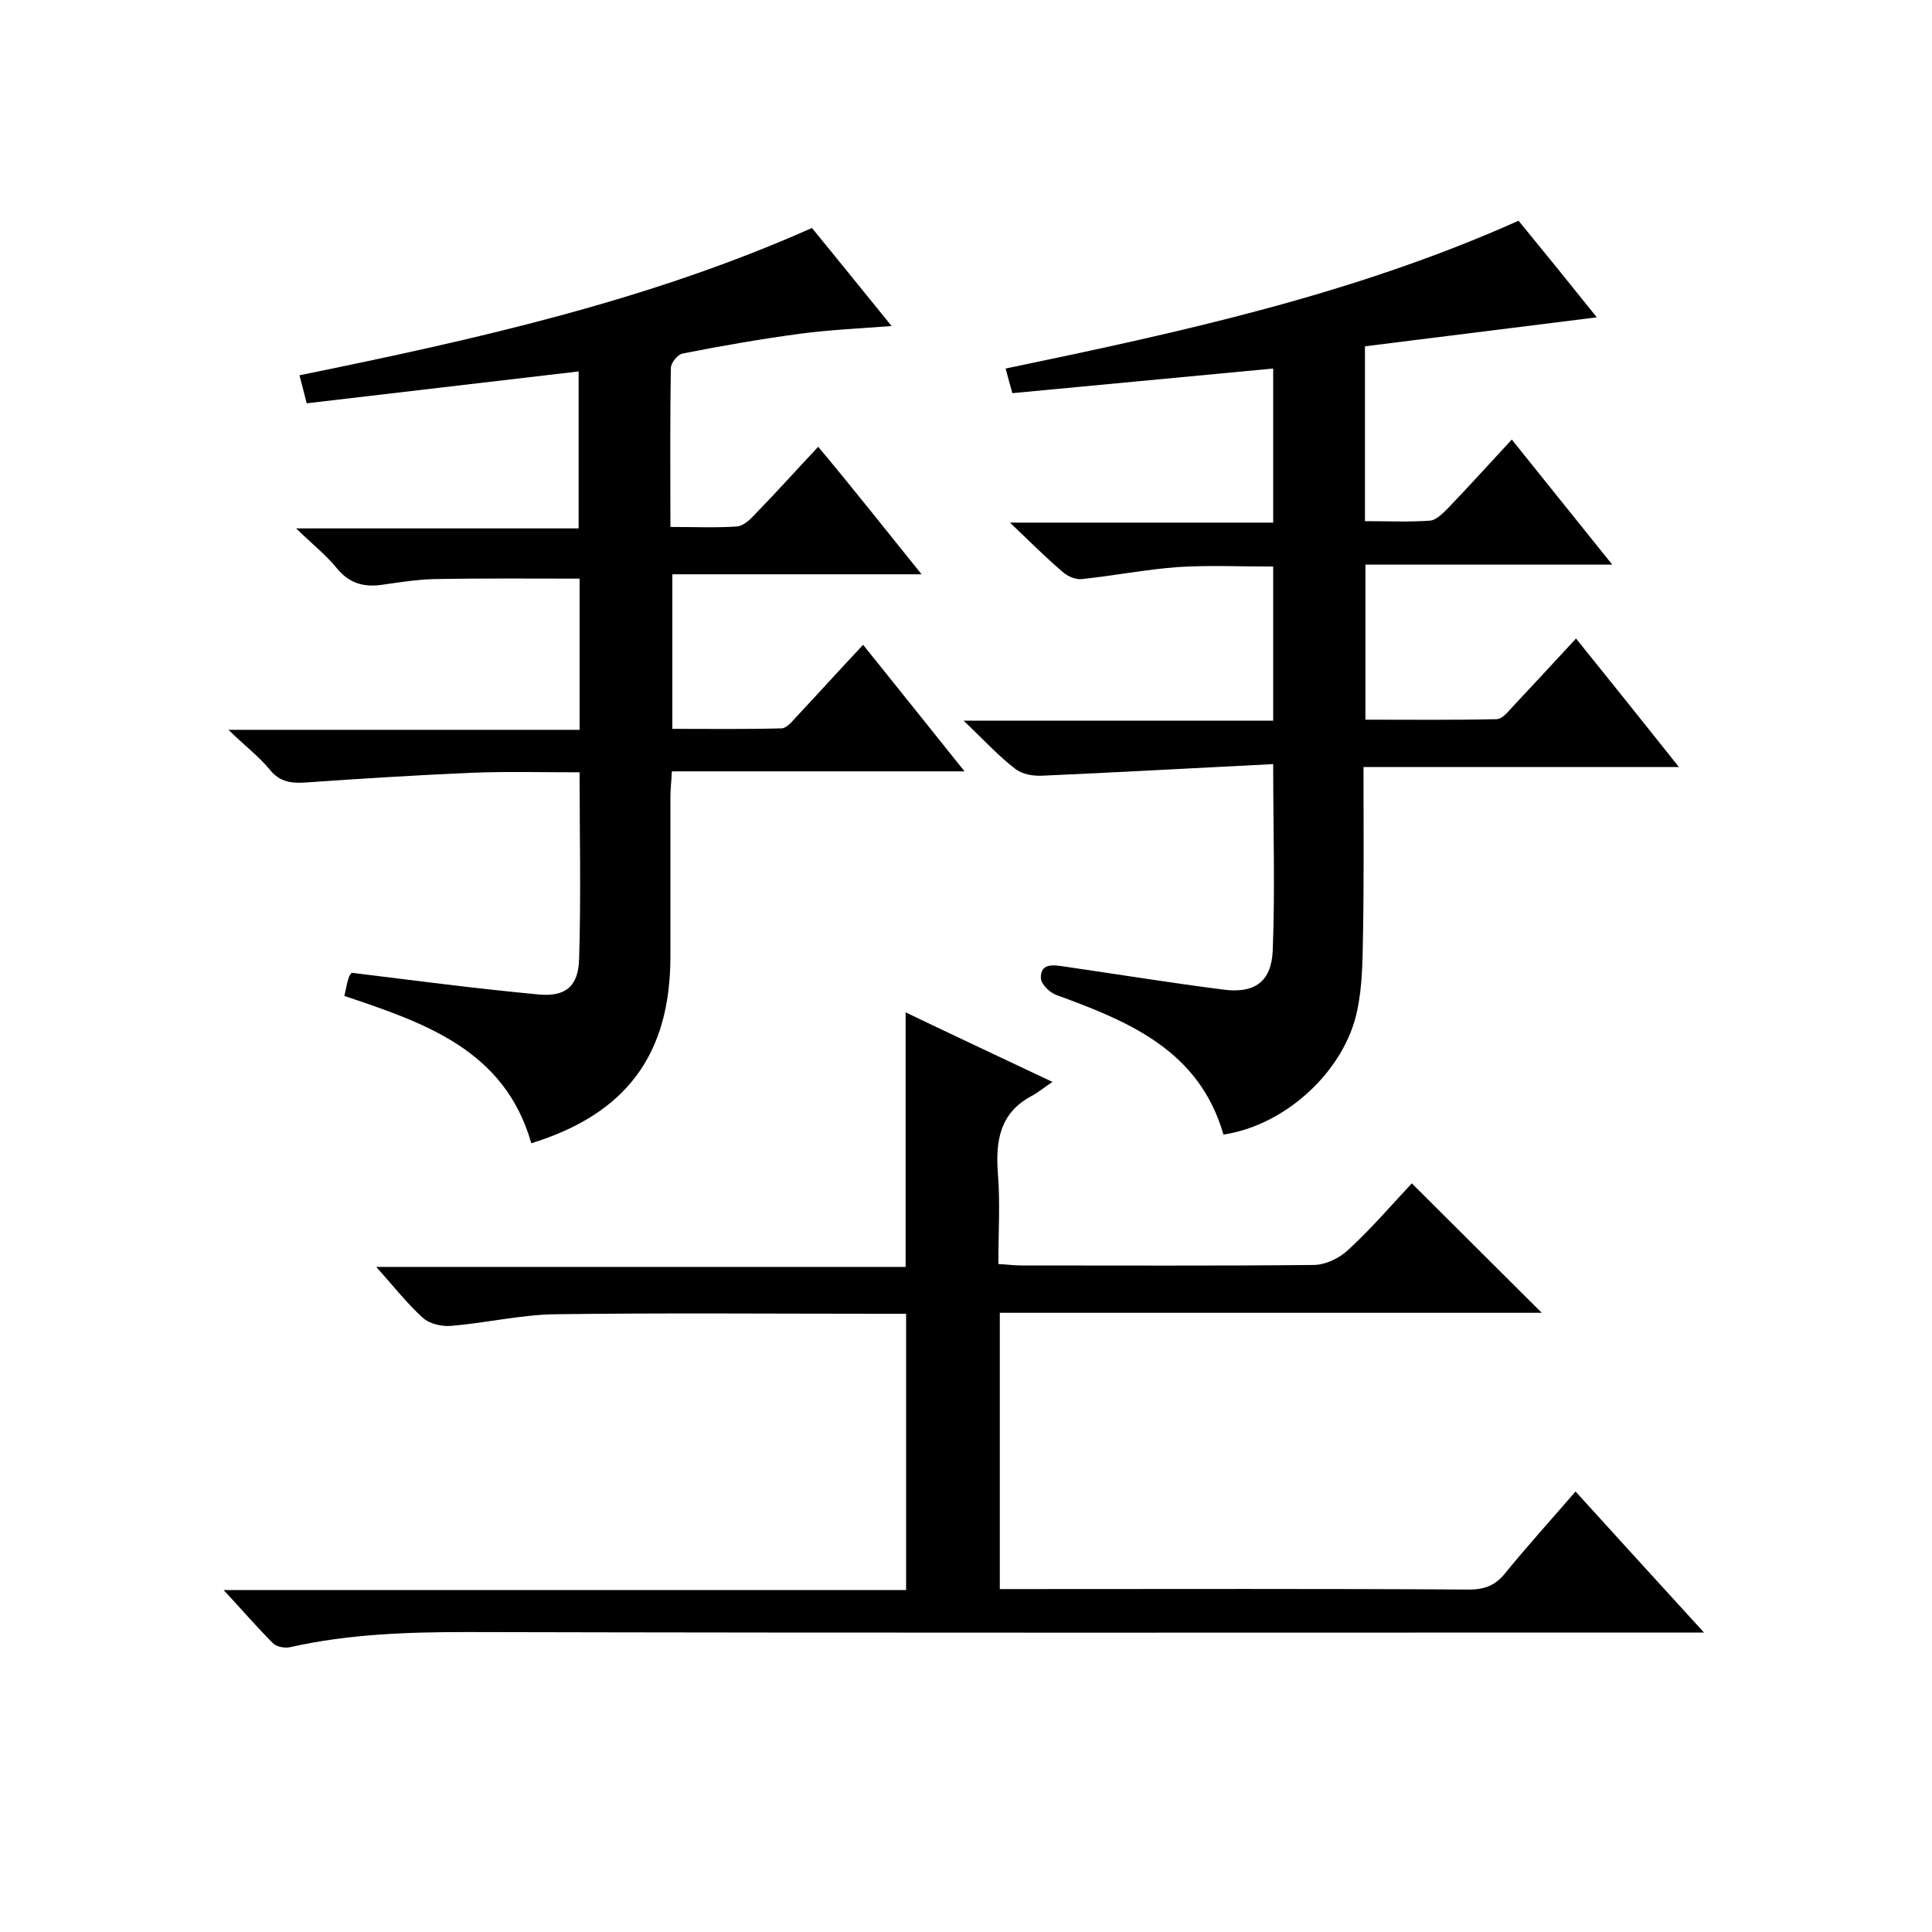
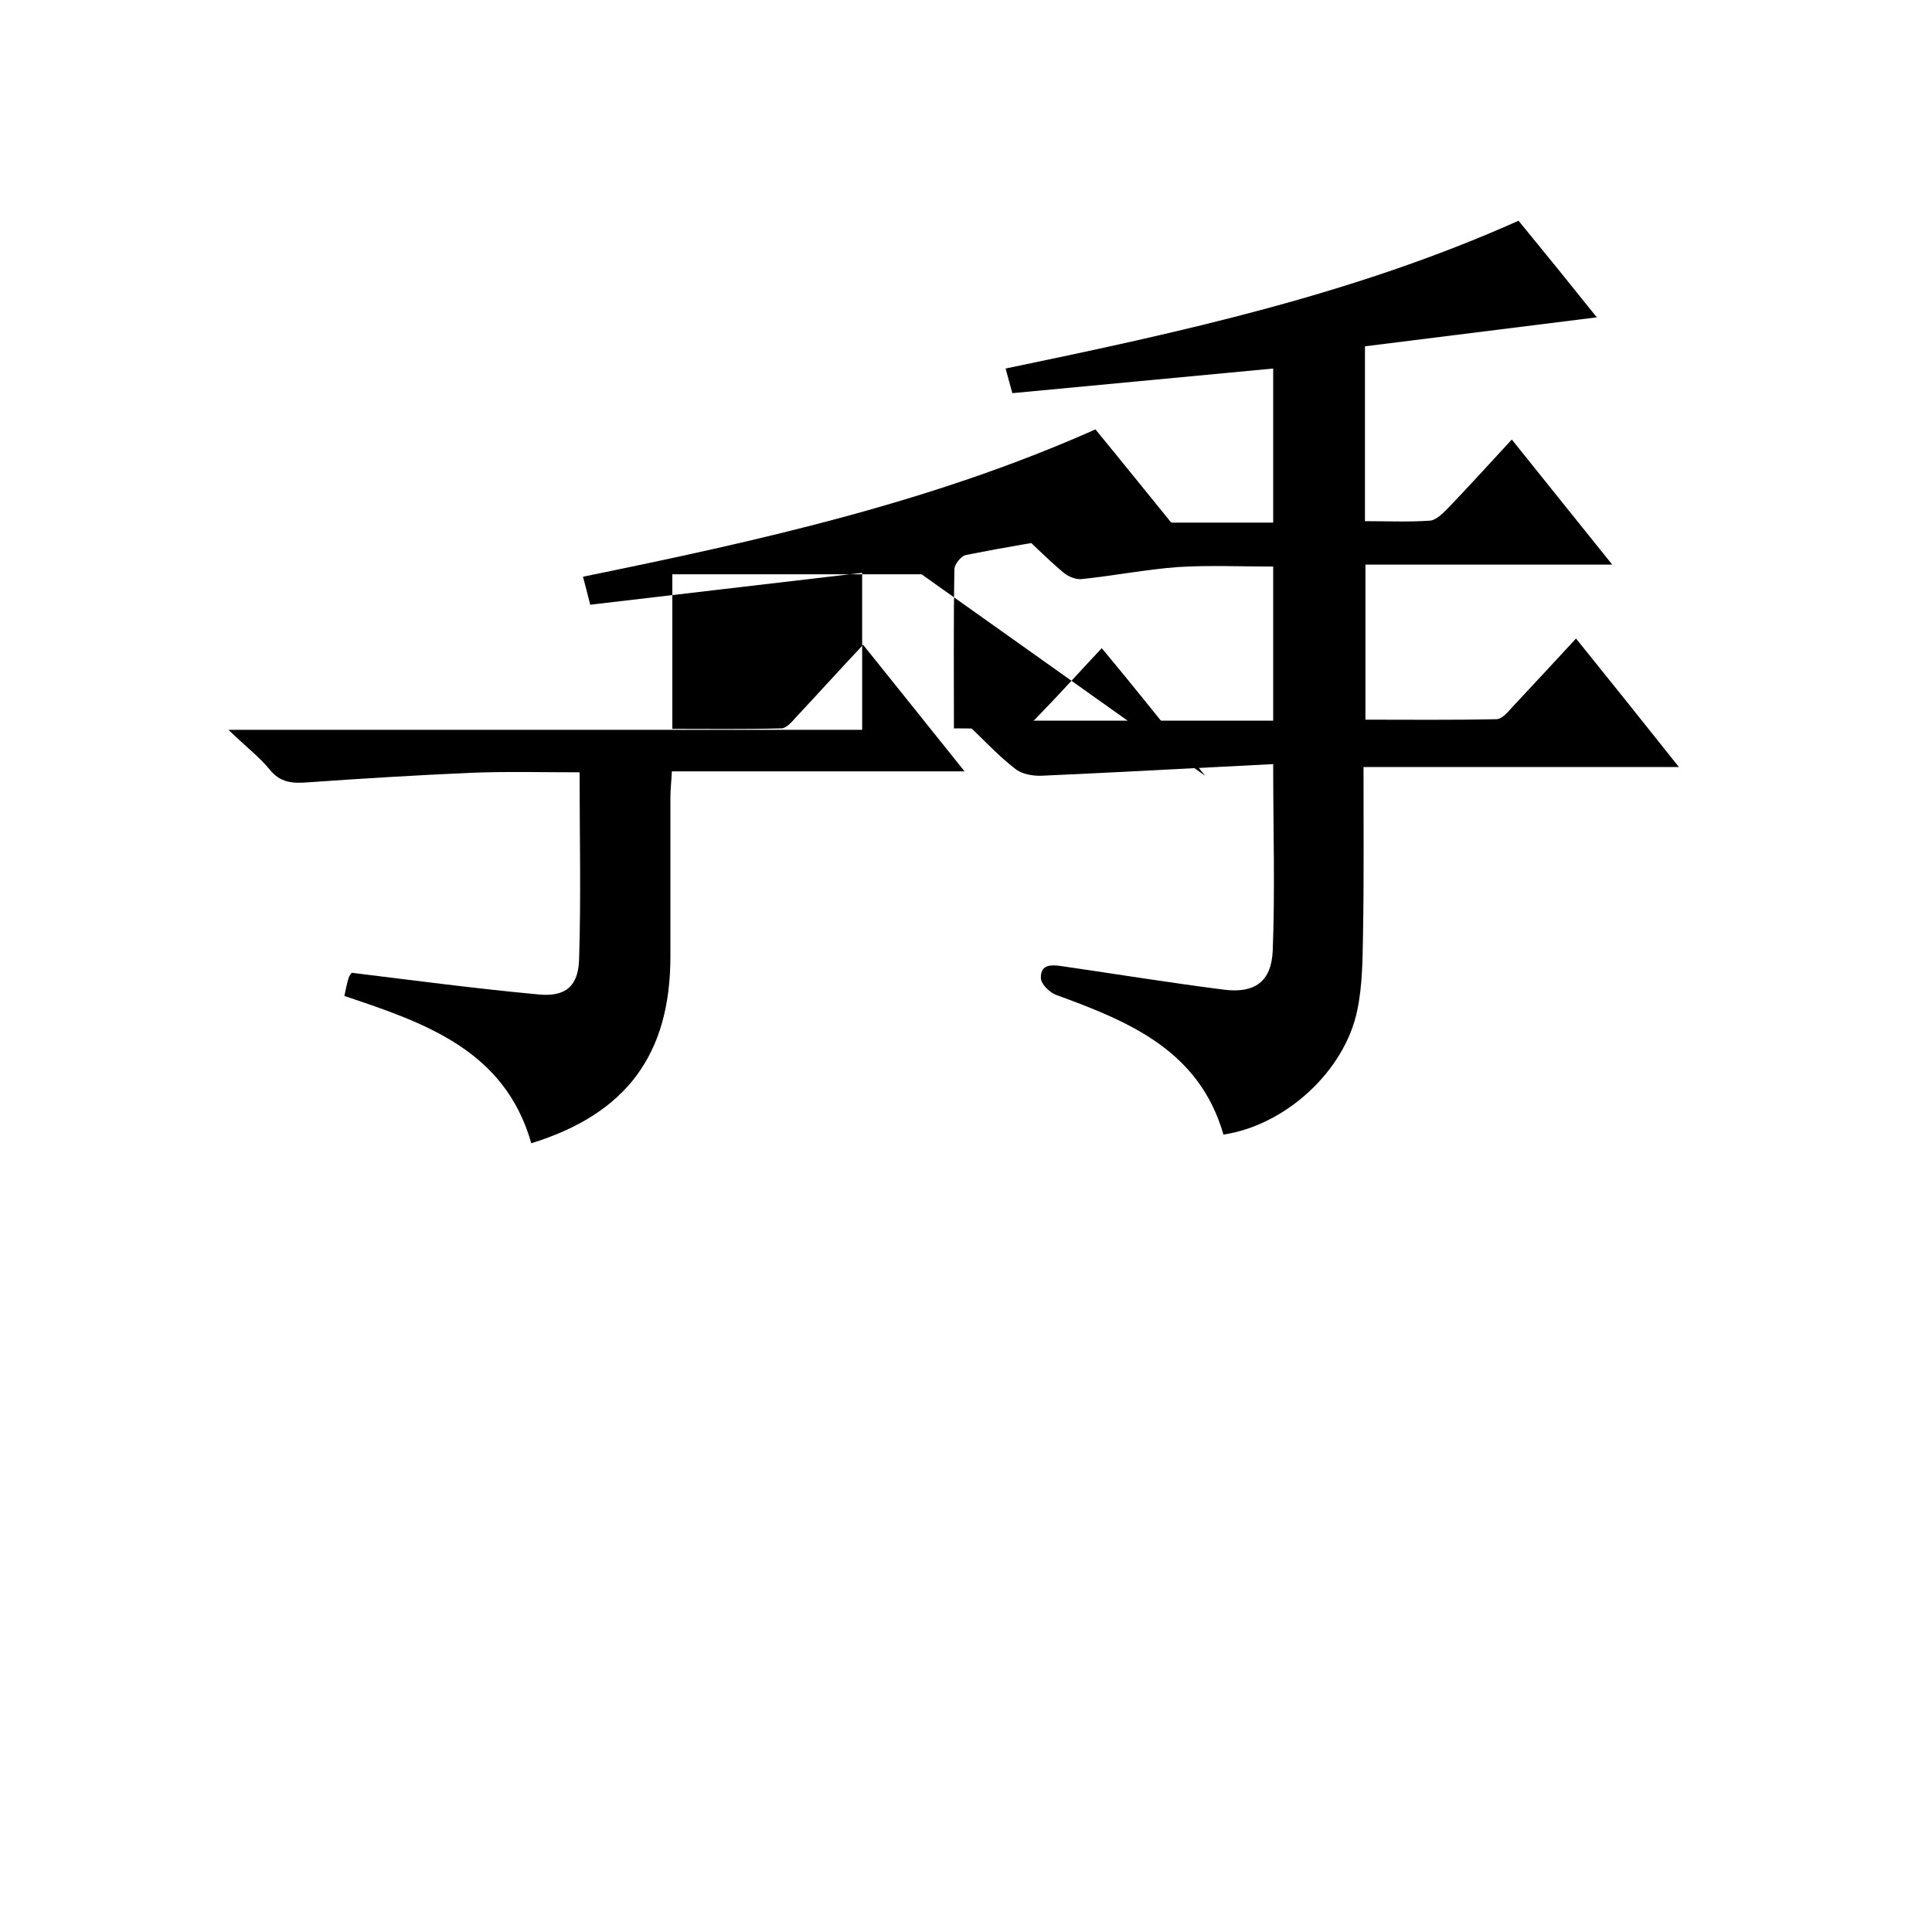
<svg xmlns="http://www.w3.org/2000/svg" enable-background="new 0 0 400 400" viewBox="0 0 400 400">
-   <path d="m292.3 245c9.4 9.4 17.9 17.8 26.9 26.8-37.5 0-74.7 0-112.2 0v57.2h4.7c30.8 0 61.7-.1 92.5.1 3.4 0 5.6-1 7.6-3.6 4.5-5.5 9.3-10.8 14.4-16.7 8.7 9.6 17.2 18.9 26.6 29.2-2.9 0-4.7 0-6.6 0-83.2 0-166.4.1-249.5-.1-12.3 0-24.4.4-36.5 3.1-1.1.3-2.9 0-3.7-.8-3.3-3.3-6.3-6.8-10.2-11h141.3c0-19.2 0-37.8 0-57.2-1.6 0-3.4 0-5.1 0-22.5 0-45-.2-67.5.1-7.2.1-14.3 1.8-21.5 2.4-2 .2-4.6-.4-6-1.7-3.3-3-6.1-6.6-9.6-10.5h109.6c0-17.7 0-34.9 0-52.7 9.8 4.7 19.4 9.2 30.4 14.4-1.8 1.2-3 2.2-4.3 2.9-6.6 3.5-7.5 9.3-7 16 .5 6.1.1 12.3.1 18.8 1.8.1 3.3.3 4.7.3 20.2 0 40.3.1 60.5-.1 2.5 0 5.4-1.4 7.2-3.1 4.7-4.3 8.8-9.1 13.2-13.8z" />
-   <path d="m190.8 118.9c-17.8 0-34.6 0-51.6 0v32c7.5 0 15.1.1 22.6-.1 1 0 2.2-1.4 3-2.3 4.5-4.8 9-9.8 13.9-15 7 8.7 13.7 17.1 21 26.2-20.5 0-40.4 0-60.6 0-.1 2.2-.3 3.7-.3 5.3v33c0 20.3-9.1 32.6-28.8 38.7-5.5-19.3-22-24.9-38.7-30.5.3-1.3.5-2.6.9-3.8.1-.4.5-.8.6-1 13 1.6 25.9 3.3 38.8 4.5 5.5.5 8.2-1.7 8.3-7.5.4-12.6.1-25.2.1-38.5-7.6 0-15.1-.2-22.5.1-11.4.5-22.8 1.2-34.1 2-2.9.2-5.4 0-7.5-2.6-2.2-2.7-5-4.8-8.6-8.3h72.7c0-10.9 0-21.2 0-31.3-10.2 0-20.2-.1-30.3.1-3.6.1-7.2.7-10.8 1.2-3.7.5-6.7-.4-9.2-3.5-2.2-2.7-5-4.9-8.4-8.2h58.5c0-11.3 0-22 0-32.5-18.8 2.2-37.5 4.4-56.3 6.6-.6-2.4-1-3.9-1.5-5.8 36.3-7.4 72.2-15.4 106.1-30.5 5.5 6.7 10.8 13.3 16.5 20.3-6.7.5-12.9.8-19 1.6-8.1 1.1-16.2 2.5-24.3 4.1-1 .2-2.4 1.9-2.4 3-.2 10.8-.1 21.6-.1 32.9 4.9 0 9.4.2 13.8-.1 1.2-.1 2.6-1.3 3.5-2.3 4.4-4.5 8.6-9.2 13.3-14.2 7.2 8.6 13.9 17.1 21.4 26.4z" />
+   <path d="m190.8 118.9c-17.8 0-34.6 0-51.6 0v32c7.5 0 15.1.1 22.6-.1 1 0 2.2-1.4 3-2.3 4.5-4.8 9-9.8 13.9-15 7 8.7 13.7 17.1 21 26.2-20.5 0-40.4 0-60.6 0-.1 2.2-.3 3.7-.3 5.3v33c0 20.3-9.1 32.6-28.8 38.7-5.5-19.3-22-24.9-38.7-30.5.3-1.3.5-2.6.9-3.8.1-.4.5-.8.6-1 13 1.6 25.9 3.3 38.8 4.5 5.5.5 8.2-1.7 8.3-7.5.4-12.6.1-25.2.1-38.5-7.6 0-15.1-.2-22.5.1-11.4.5-22.8 1.2-34.1 2-2.9.2-5.4 0-7.5-2.6-2.2-2.7-5-4.8-8.6-8.3h72.7h58.5c0-11.3 0-22 0-32.5-18.8 2.2-37.5 4.4-56.3 6.6-.6-2.4-1-3.9-1.5-5.8 36.3-7.4 72.2-15.4 106.1-30.5 5.5 6.7 10.8 13.3 16.5 20.3-6.7.5-12.9.8-19 1.6-8.1 1.1-16.2 2.5-24.3 4.1-1 .2-2.4 1.9-2.4 3-.2 10.8-.1 21.6-.1 32.9 4.9 0 9.4.2 13.8-.1 1.2-.1 2.6-1.3 3.5-2.3 4.4-4.5 8.6-9.2 13.3-14.2 7.2 8.6 13.9 17.1 21.4 26.4z" />
  <path d="m253.3 234.9c-5-17.4-19.5-23.4-34.6-28.9-1.4-.5-3.2-2.3-3.2-3.5-.1-3.2 2.7-2.7 4.8-2.4 11 1.6 22.1 3.4 33.1 4.8 6.3.8 9.8-1.6 10.1-8 .5-12.4.1-24.9.1-38.7-16.1.8-32 1.7-47.8 2.4-1.9.1-4.3-.3-5.7-1.5-3.4-2.6-6.4-5.9-10.6-9.9h64.1c0-11 0-21.2 0-31.9-6.6 0-13.2-.3-19.7.1-6.7.5-13.3 1.8-20 2.5-1.3.1-2.9-.6-3.9-1.5-3.4-2.9-6.6-6.1-10.9-10.2h54.5c0-10.9 0-21.3 0-31.9-17.9 1.7-35.9 3.4-54 5.1-.5-1.8-.9-3.2-1.4-5.1 36.1-7.5 72-15.3 106.2-30.6 5.5 6.7 11 13.5 16.2 20-16.1 2-32 4-48 6v36.2c4.6 0 9 .2 13.4-.1 1.4-.1 2.8-1.6 3.9-2.7 4.3-4.5 8.4-9 13.1-14.1 6.8 8.5 13.5 16.8 20.8 25.9-17.7 0-34.2 0-51.1 0v32.1c9 0 18 .1 27.1-.1 1.2 0 2.4-1.5 3.4-2.6 4.2-4.5 8.4-9 13.1-14.1 7.1 8.8 13.9 17.3 21.3 26.6-22.1 0-43.4 0-65.3 0 0 11.9.1 23.2-.1 34.5-.1 5.3-.1 10.7-1.2 15.9-2.6 12.6-14.9 23.8-27.7 25.7z" />
</svg>